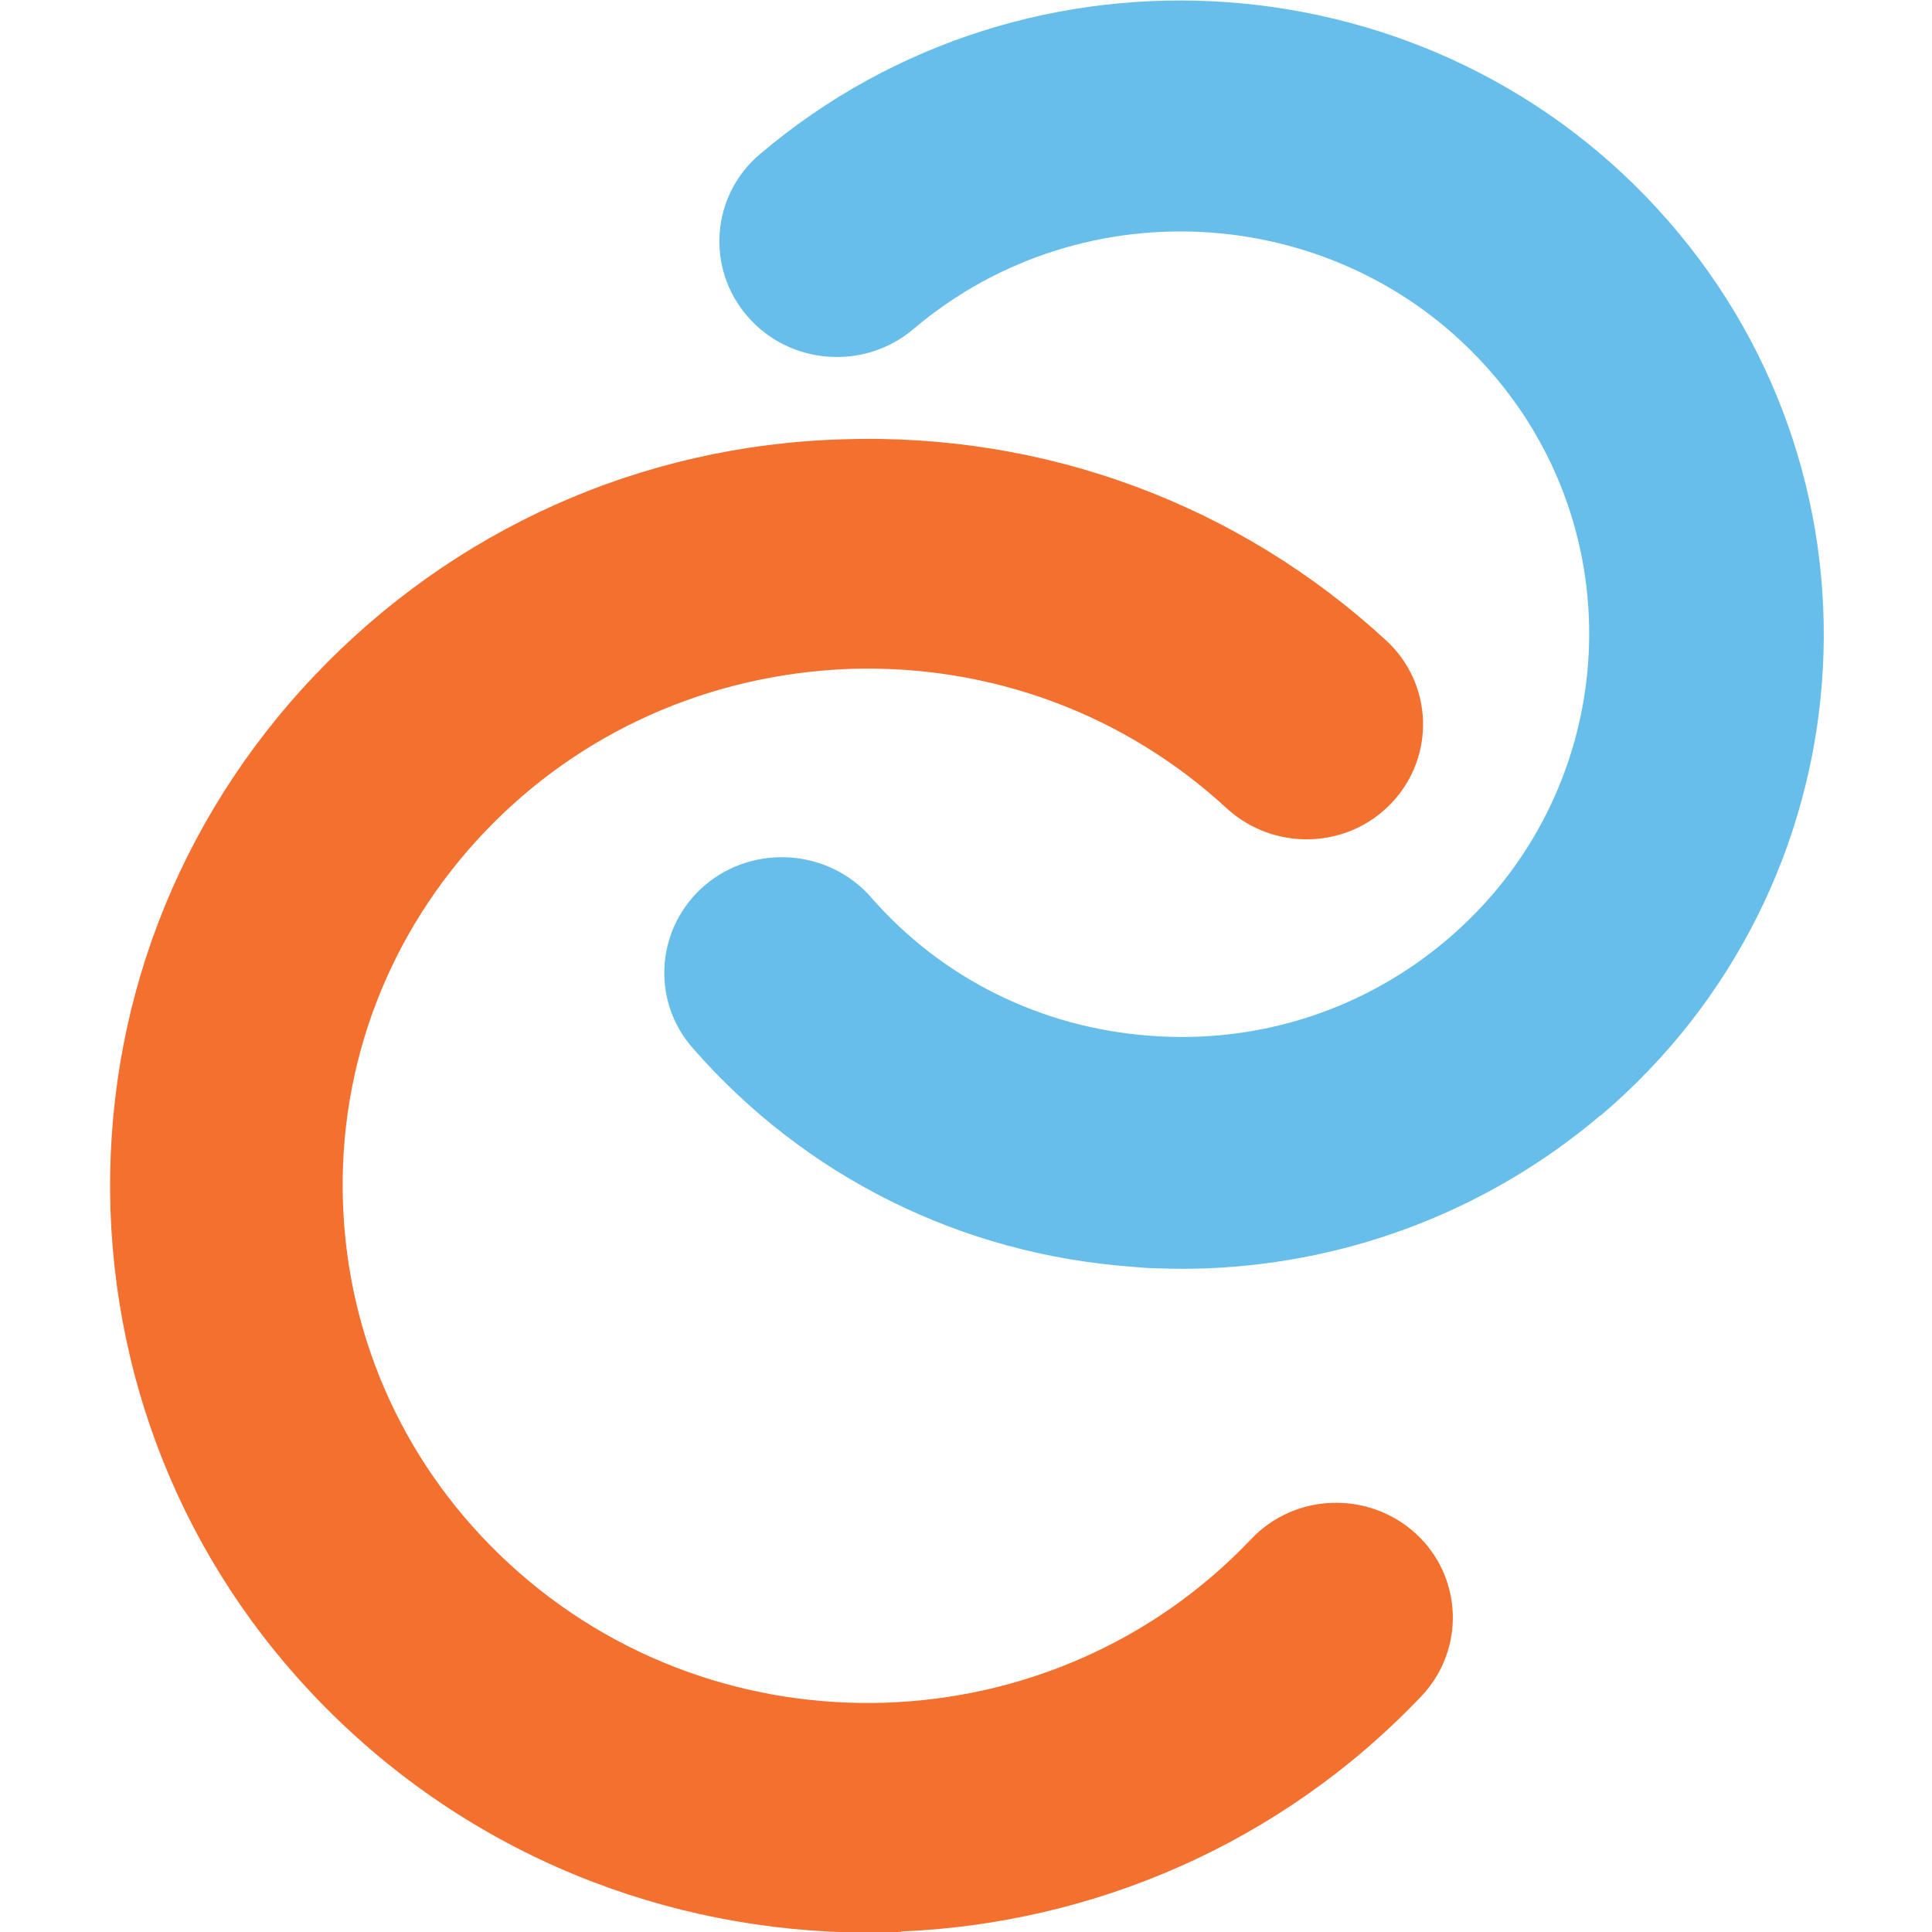
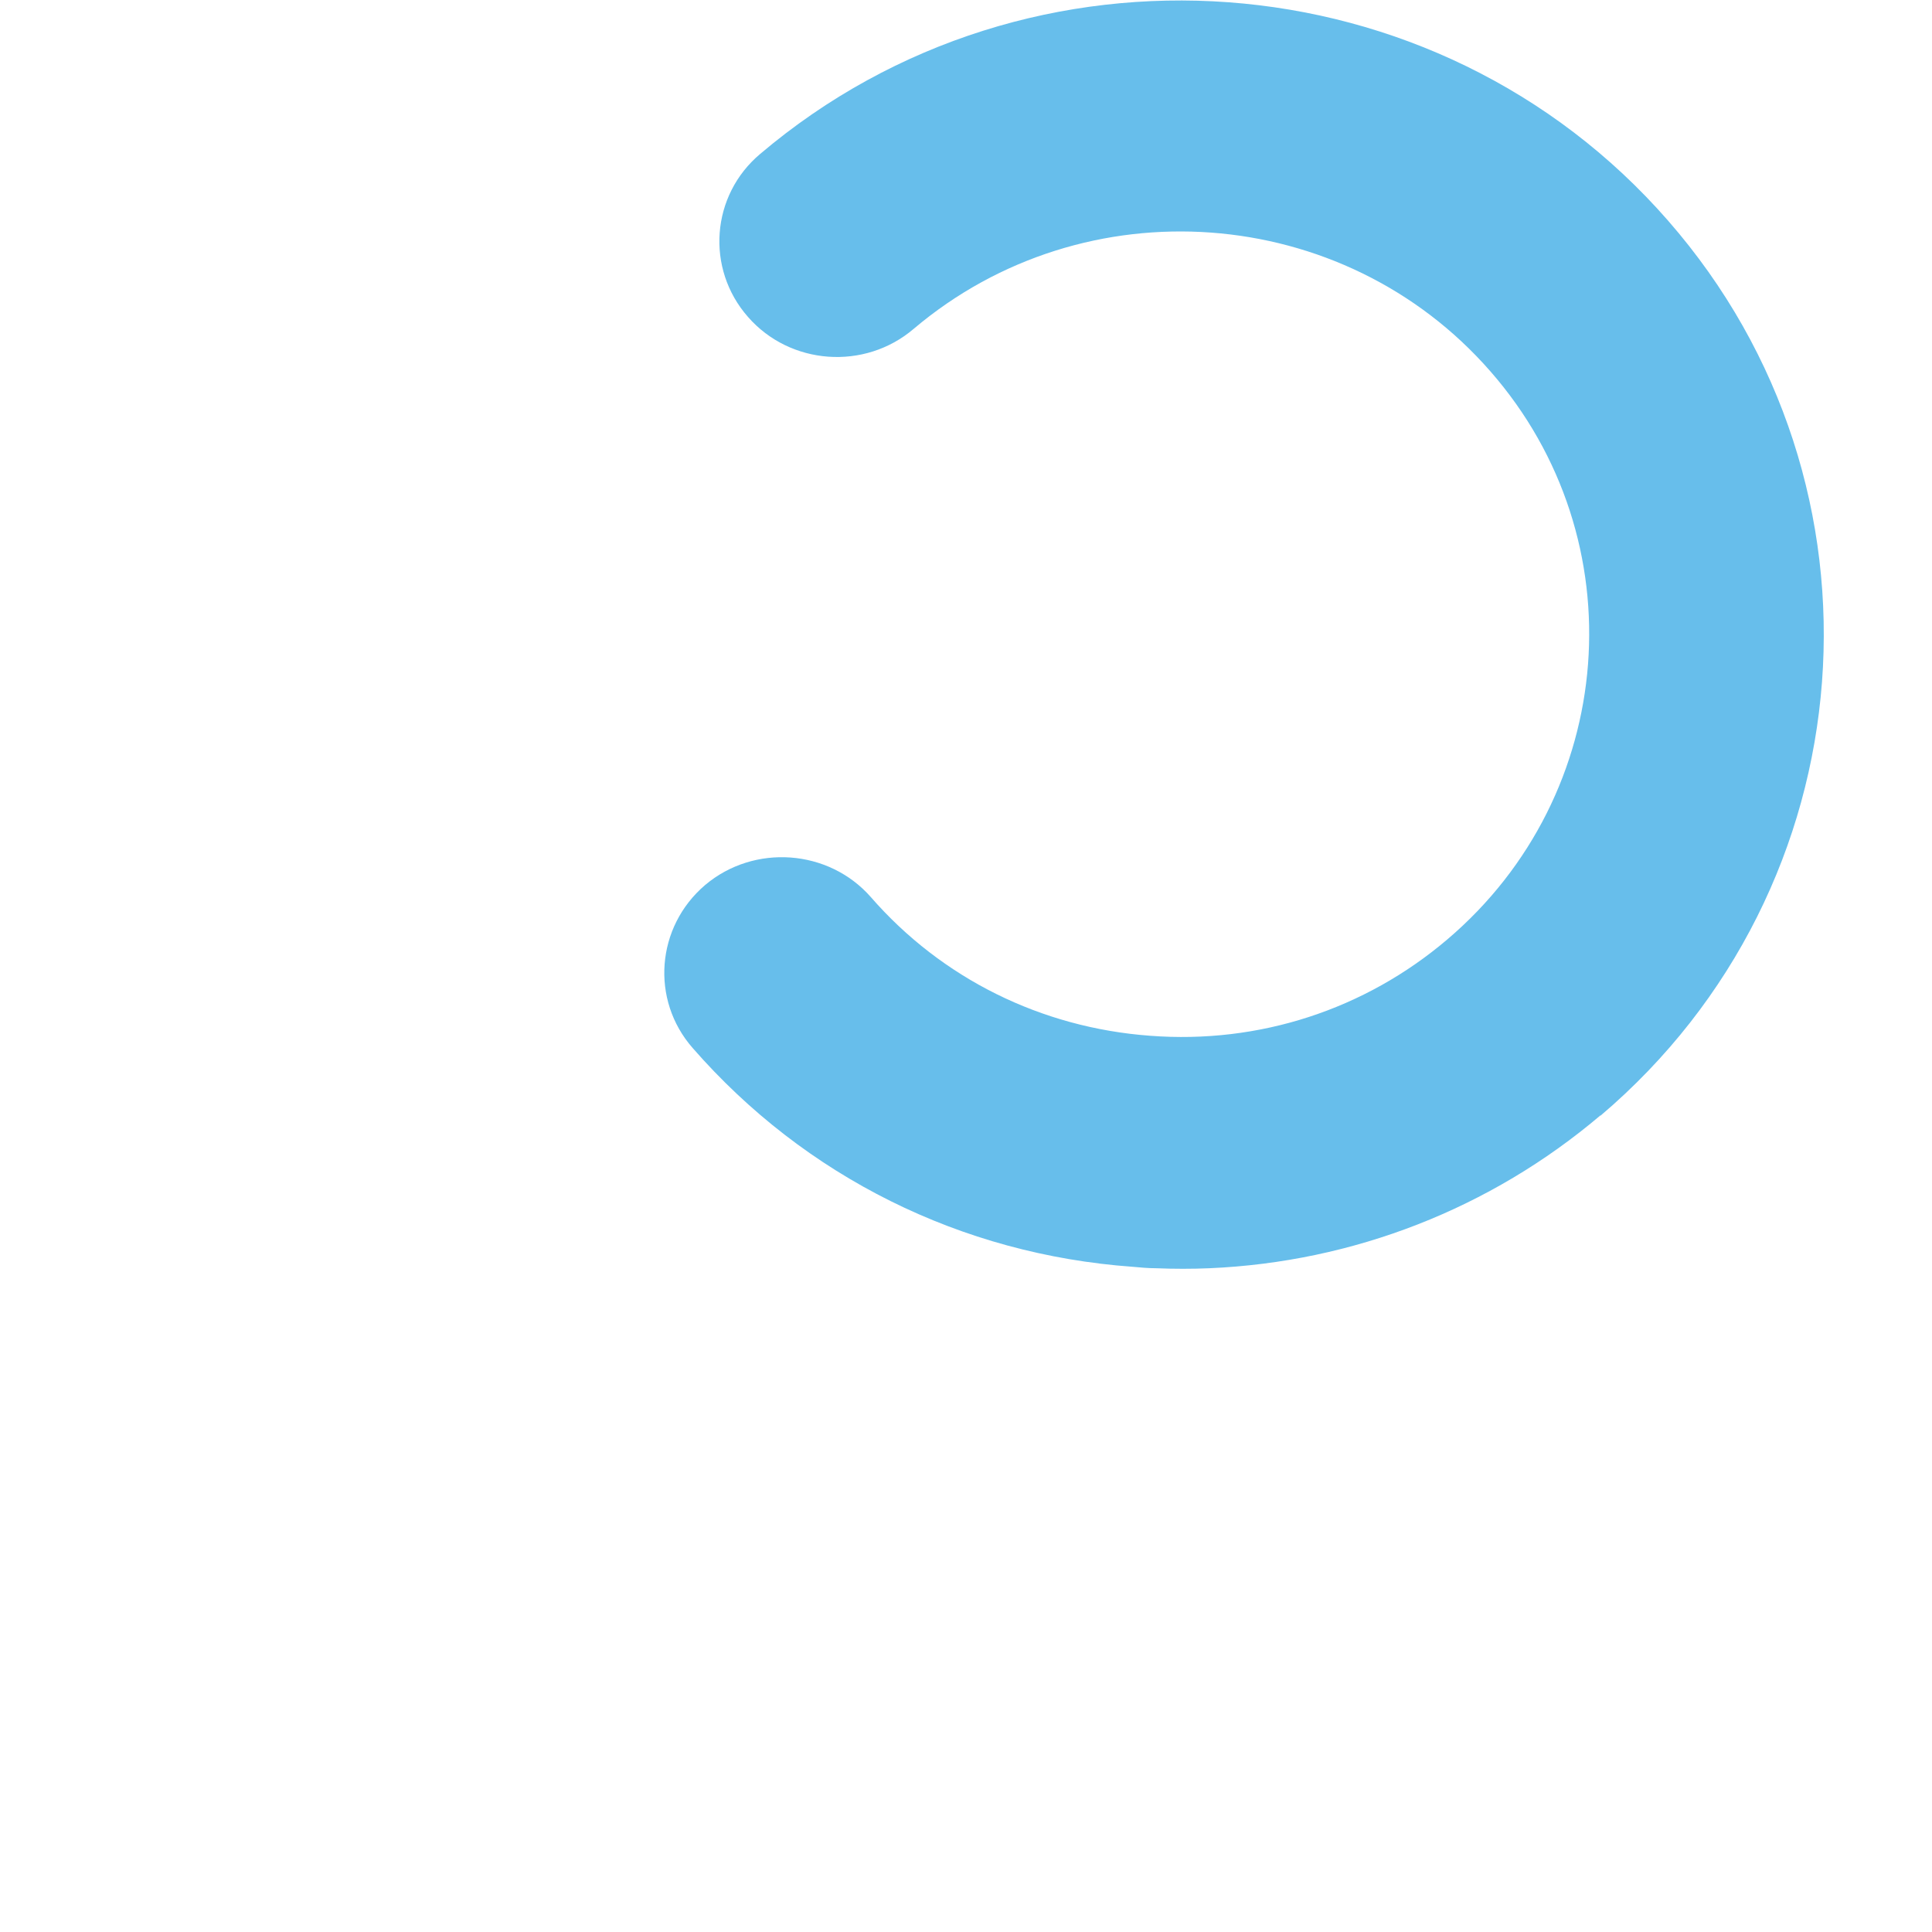
<svg xmlns="http://www.w3.org/2000/svg" xmlns:ns1="http://sodipodi.sourceforge.net/DTD/sodipodi-0.dtd" xmlns:ns2="http://www.inkscape.org/namespaces/inkscape" version="1.1" width="512.002" height="512.001" viewBox="500.001,155.5,512.002,512.001" id="svg7" ns1:docname="favicon.svg" ns2:version="1.4 (e7c3feb1, 2024-10-09)">
  <defs id="defs7" />
  <ns1:namedview id="namedview7" pagecolor="#ffffff" bordercolor="#666666" borderopacity="1.0" ns2:showpageshadow="2" ns2:pageopacity="0.0" ns2:pagecheckerboard="0" ns2:deskcolor="#d1d1d1" showgrid="false" ns2:zoom="1.7208418" ns2:cx="230.70104" ns2:cy="247.55325" ns2:window-width="1696" ns2:window-height="1159" ns2:window-x="1546" ns2:window-y="149" ns2:window-maximized="0" ns2:current-layer="g7" />
  <g fill="none" fill-rule="nonzero" stroke="none" stroke-width="1" stroke-linecap="butt" stroke-linejoin="miter" stroke-miterlimit="10" stroke-dasharray="" stroke-dashoffset="0" font-family="none" font-weight="none" font-size="none" text-anchor="none" style="mix-blend-mode: normal" id="g7">
    <g id="g8" transform="matrix(6.015,0,0,6.015,-3742.057,-2078.17)">
      <path d="m 775.763,420.489 c -4.849,4.113 -10.899,6.466 -17.236,6.738 -0.768,0.032 -1.552,0.032 -2.337,0 -0.352,0 -0.688,-0.032 -1.04,-0.064 -7.554,-0.544 -14.435,-3.969 -19.381,-9.634 -1.872,-2.129 -1.616,-5.345 0.544,-7.186 2.161,-1.824 5.441,-1.584 7.298,0.528 3.137,3.601 7.522,5.761 12.307,6.113 4.801,0.368 9.458,-1.152 13.091,-4.241 7.522,-6.386 8.386,-17.62 1.904,-25.03 -6.482,-7.426 -17.876,-8.258 -25.414,-1.872 -2.161,1.84 -5.441,1.6 -7.298,-0.528 -1.872,-2.129 -1.632,-5.361 0.544,-7.186 11.859,-10.05 29.799,-8.738 39.994,2.945 10.21,11.683 8.866,29.383 -2.977,39.434" id="path4" fill="#f3702e" style="fill:#67beeb;fill-opacity:1" />
-       <path d="m 744.956,456.465 c -8.658,0.368 -17.46,-2.545 -24.278,-8.834 -6.514,-6.001 -10.258,-14.163 -10.563,-22.95 -0.288,-8.786 2.897,-17.156 8.994,-23.574 6.097,-6.418 14.355,-10.146 23.286,-10.403 8.914,-0.288 17.412,2.865 23.926,8.866 2.064,1.904 2.177,5.105 0.24,7.154 -1.936,2.048 -5.185,2.145 -7.266,0.24 -4.513,-4.161 -10.403,-6.338 -16.58,-6.145 -6.161,0.224 -11.907,2.753 -16.132,7.202 -4.225,4.449 -6.434,10.242 -6.226,16.324 0.208,6.081 2.801,11.731 7.314,15.892 9.314,8.594 23.974,8.114 32.696,-1.072 1.936,-2.048 5.185,-2.145 7.266,-0.24 2.064,1.904 2.177,5.105 0.24,7.154 -6.21,6.53 -14.499,10.018 -22.934,10.37" id="path5" fill="#ffffff" style="fill:#f3702e;fill-opacity:1" />
    </g>
  </g>
</svg>